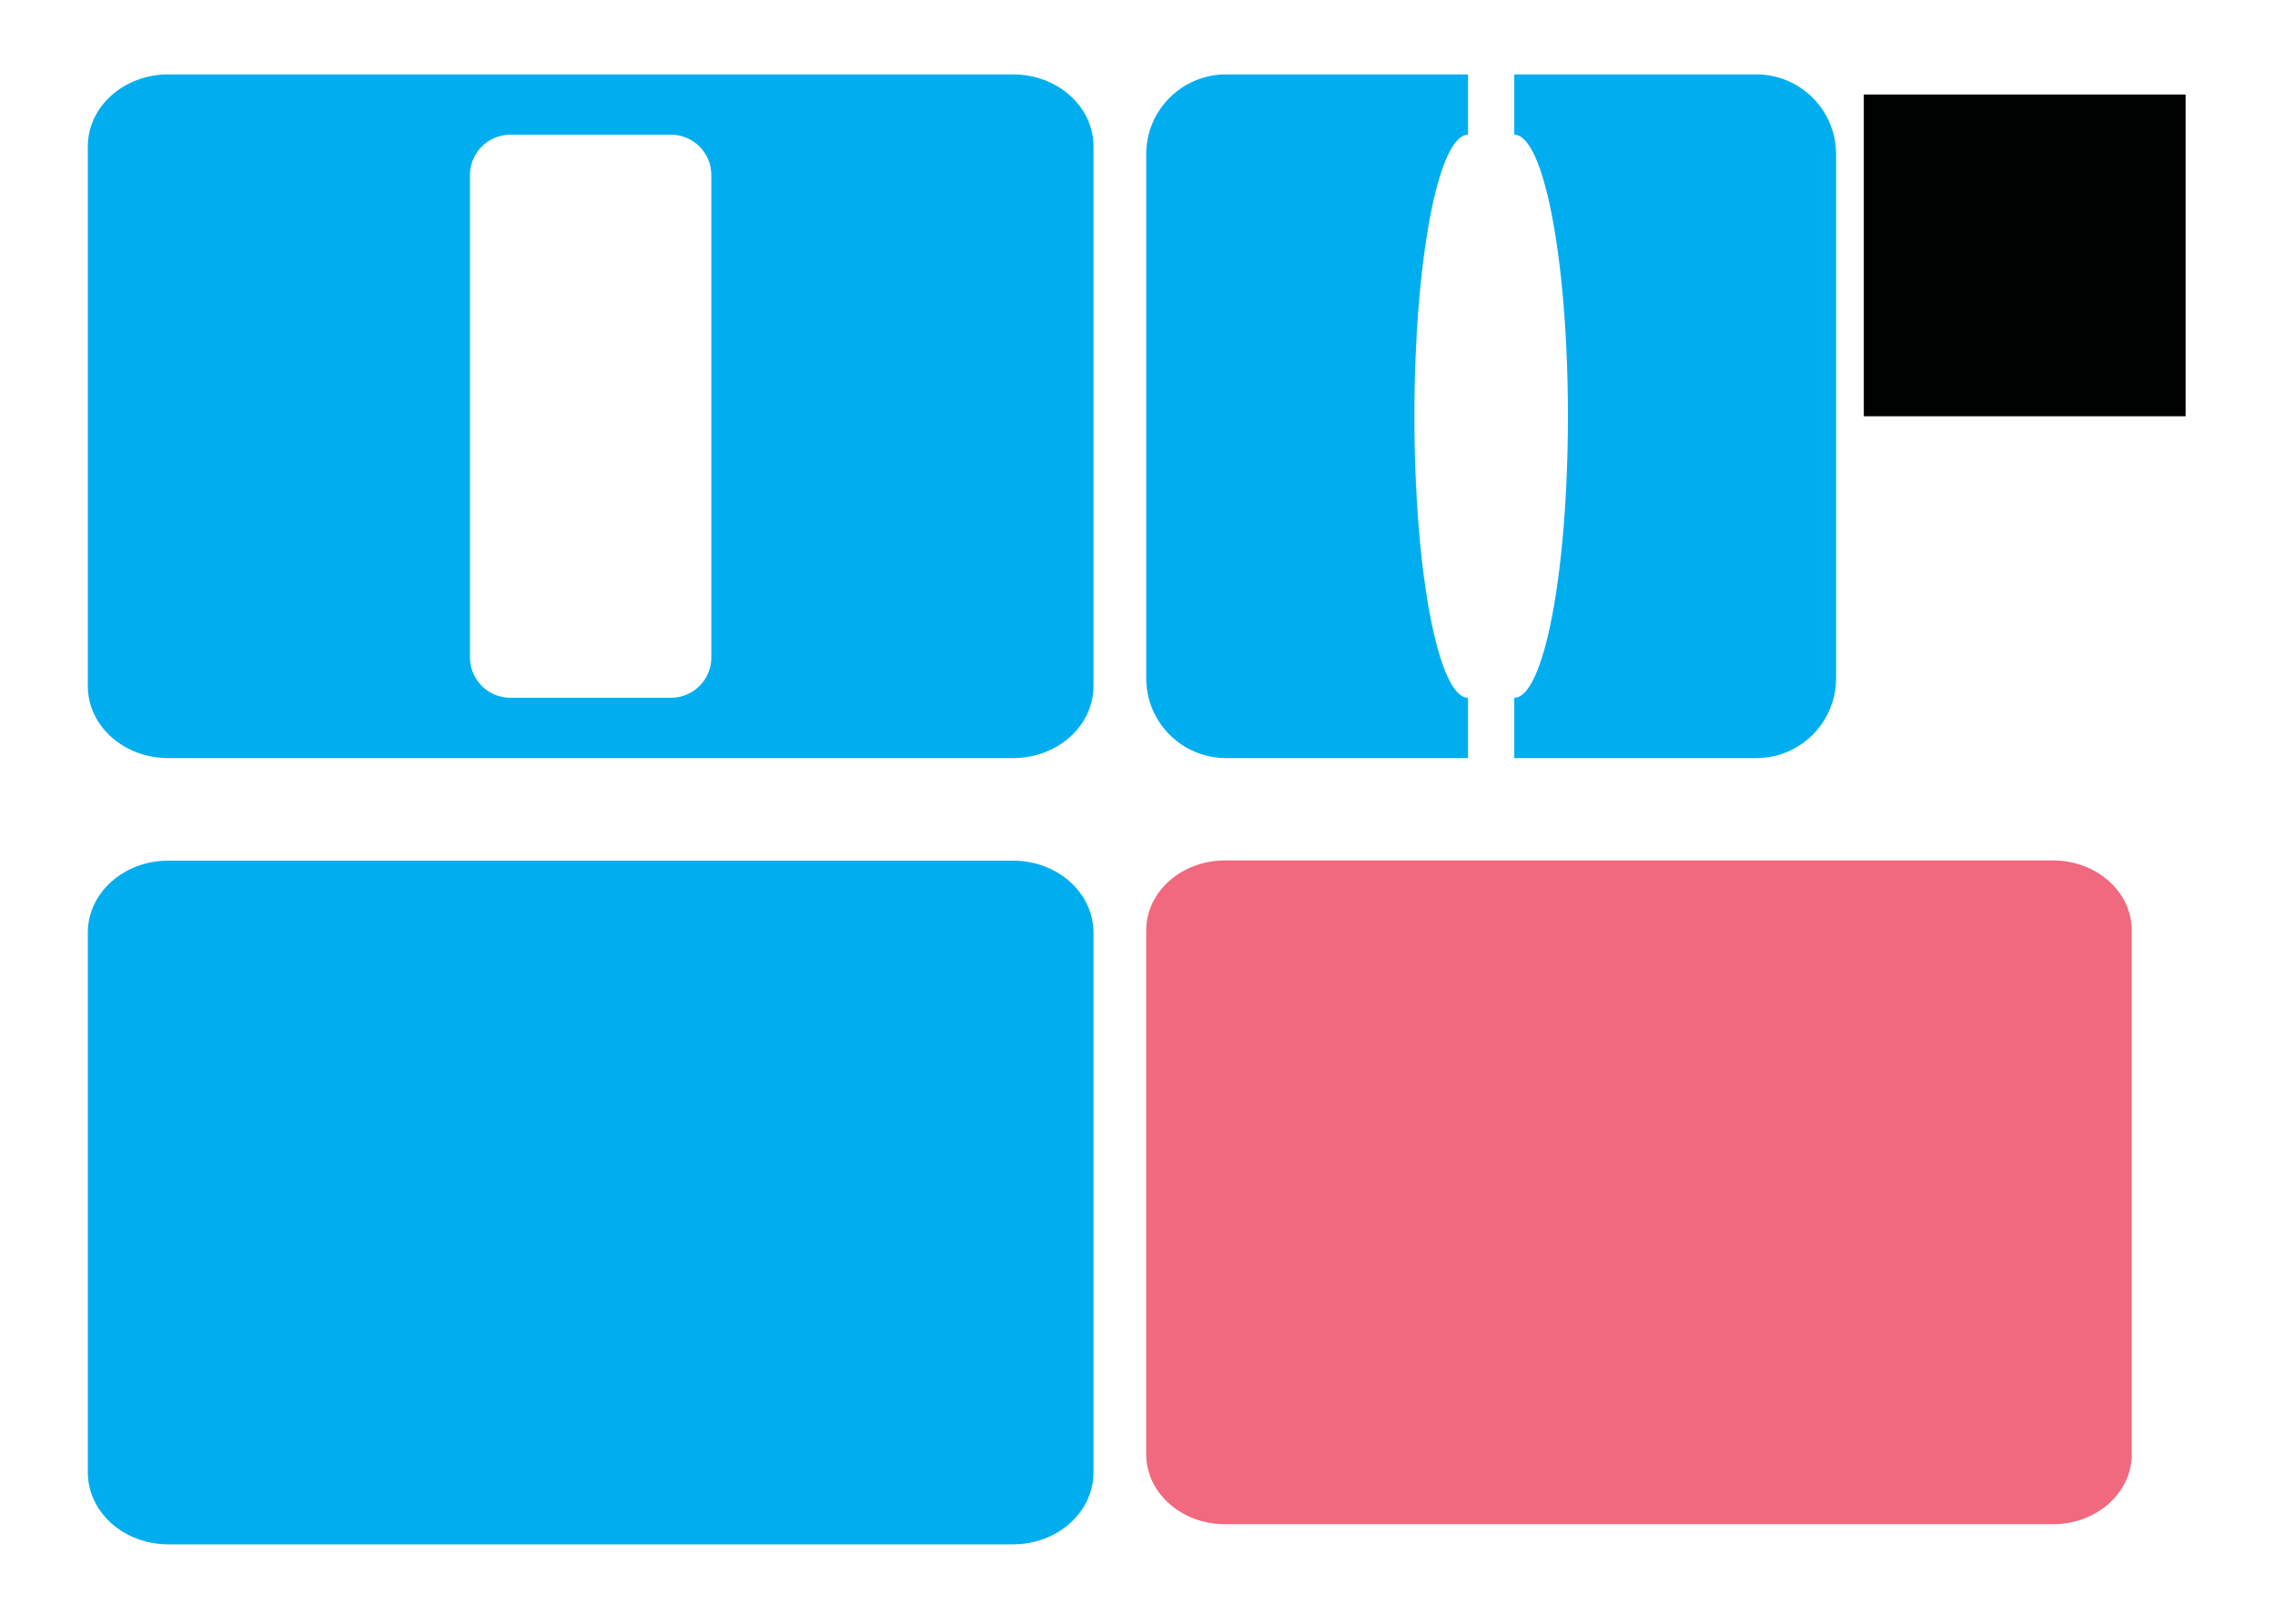
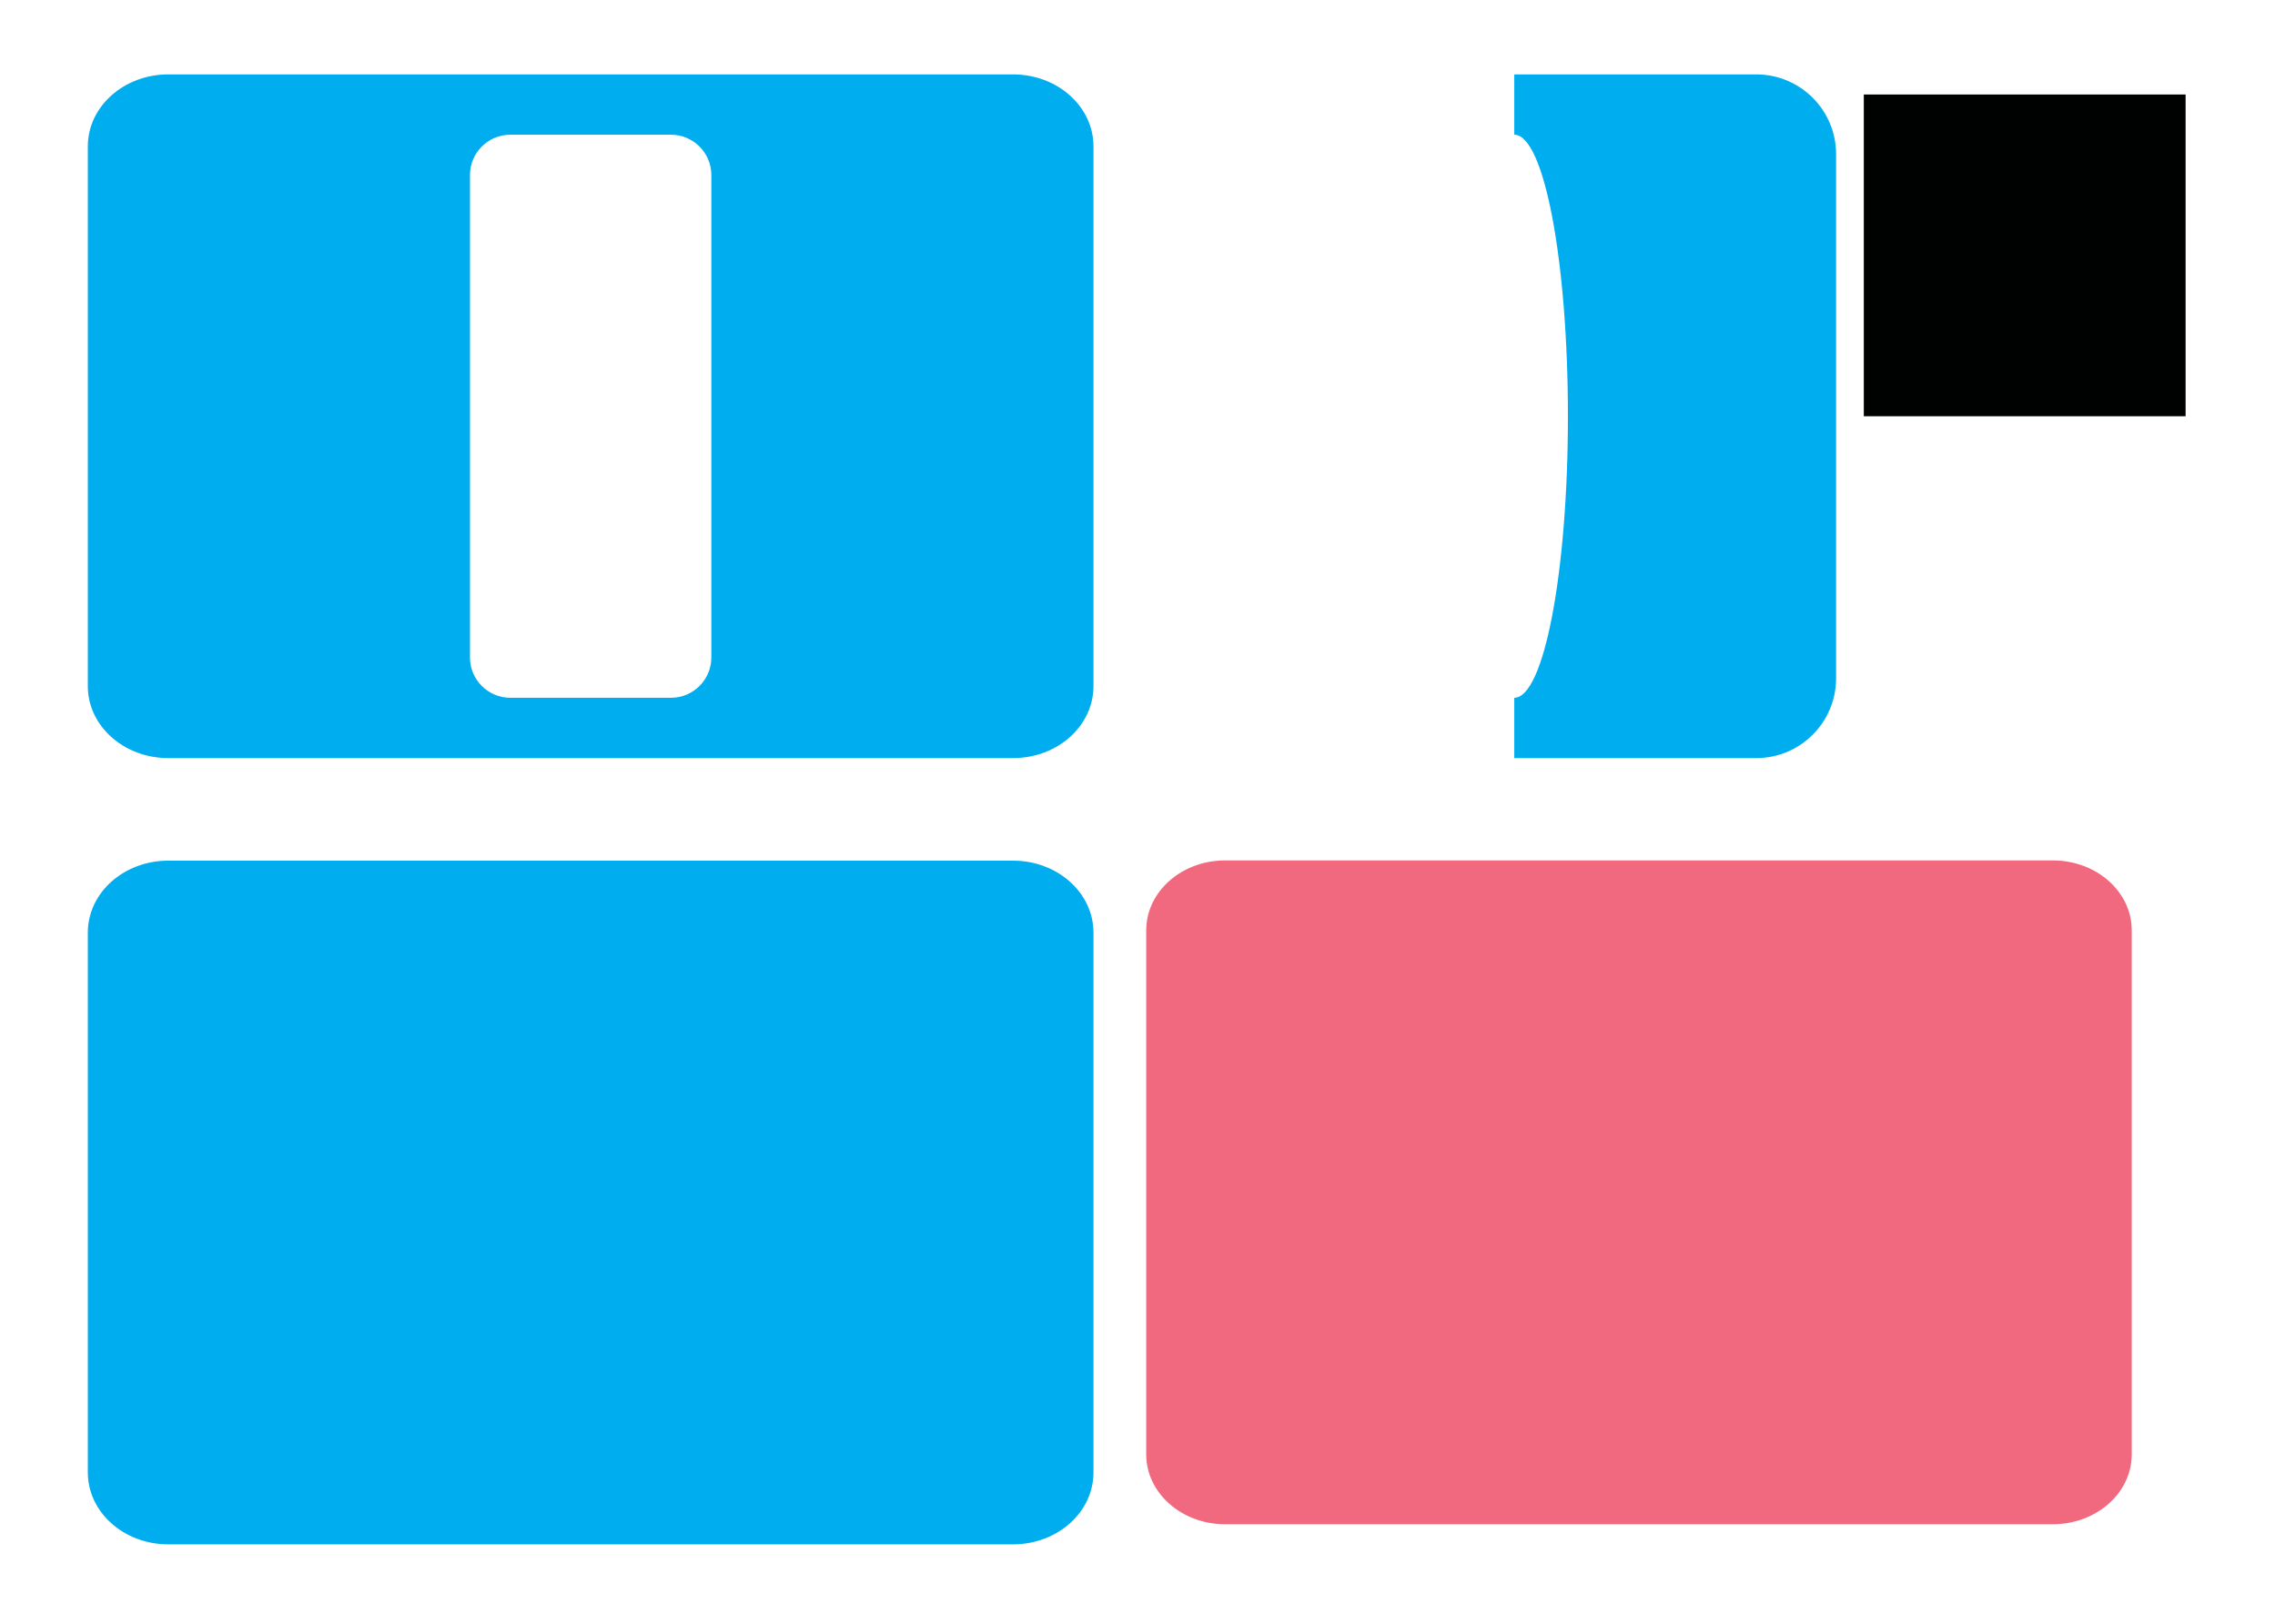
<svg xmlns="http://www.w3.org/2000/svg" data-bbox="39.3 33.3 938.7 657.9" viewBox="0 0 1018 727" data-type="color">
  <g>
-     <path d="M656.9 312.3c-13.3 0-24-56.4-24-126s10.7-126 24-126v-27H548.6c-19.7 0-35.7 16-35.7 35.7v234.6c0 19.7 16 35.7 35.7 35.7h108.3v-27z" fill="#00aeef" data-color="1" />
    <path d="M677.6 60.3c13.3 0 24 56.4 24 126s-10.7 126-24 126v27h108.3c19.7 0 35.7-16 35.7-35.7V69c0-19.7-16-35.7-35.7-35.7H677.6v27z" fill="#00aeef" data-color="1" />
    <path d="M75.3 33.3c-19.9 0-36 14.4-36 32.2v241.6c0 17.8 16.1 32.2 36 32.2h378c19.9 0 36-14.4 36-32.2V65.5c0-17.8-16.1-32.2-36-32.2h-378zm225 27c9.9 0 18 8.1 18 18v216c0 9.9-8.1 18-18 18h-72c-9.9 0-18-8.1-18-18v-216c0-9.9 8.1-18 18-18h72z" fill="#00aeef" data-color="1" />
    <path d="M489.3 417.4c0-17.8-16.1-32.2-36-32.2h-378c-19.9 0-36 14.4-36 32.2V659c0 17.8 16.1 32.2 36 32.2h378c19.9 0 36-14.4 36-32.2V417.4z" fill="#00aeef" data-color="1" />
    <path fill="#000202" d="M978 42.3v144H834v-144h144z" data-color="2" />
    <path d="M953.9 416.4c0-17.3-15.8-31.3-35.3-31.3H548.2c-19.5 0-35.3 14-35.3 31.3v234.5c0 17.3 15.8 31.3 35.3 31.3h370.4c19.5 0 35.3-14 35.3-31.3V416.4z" fill="#f1697e" data-color="3" />
  </g>
</svg>